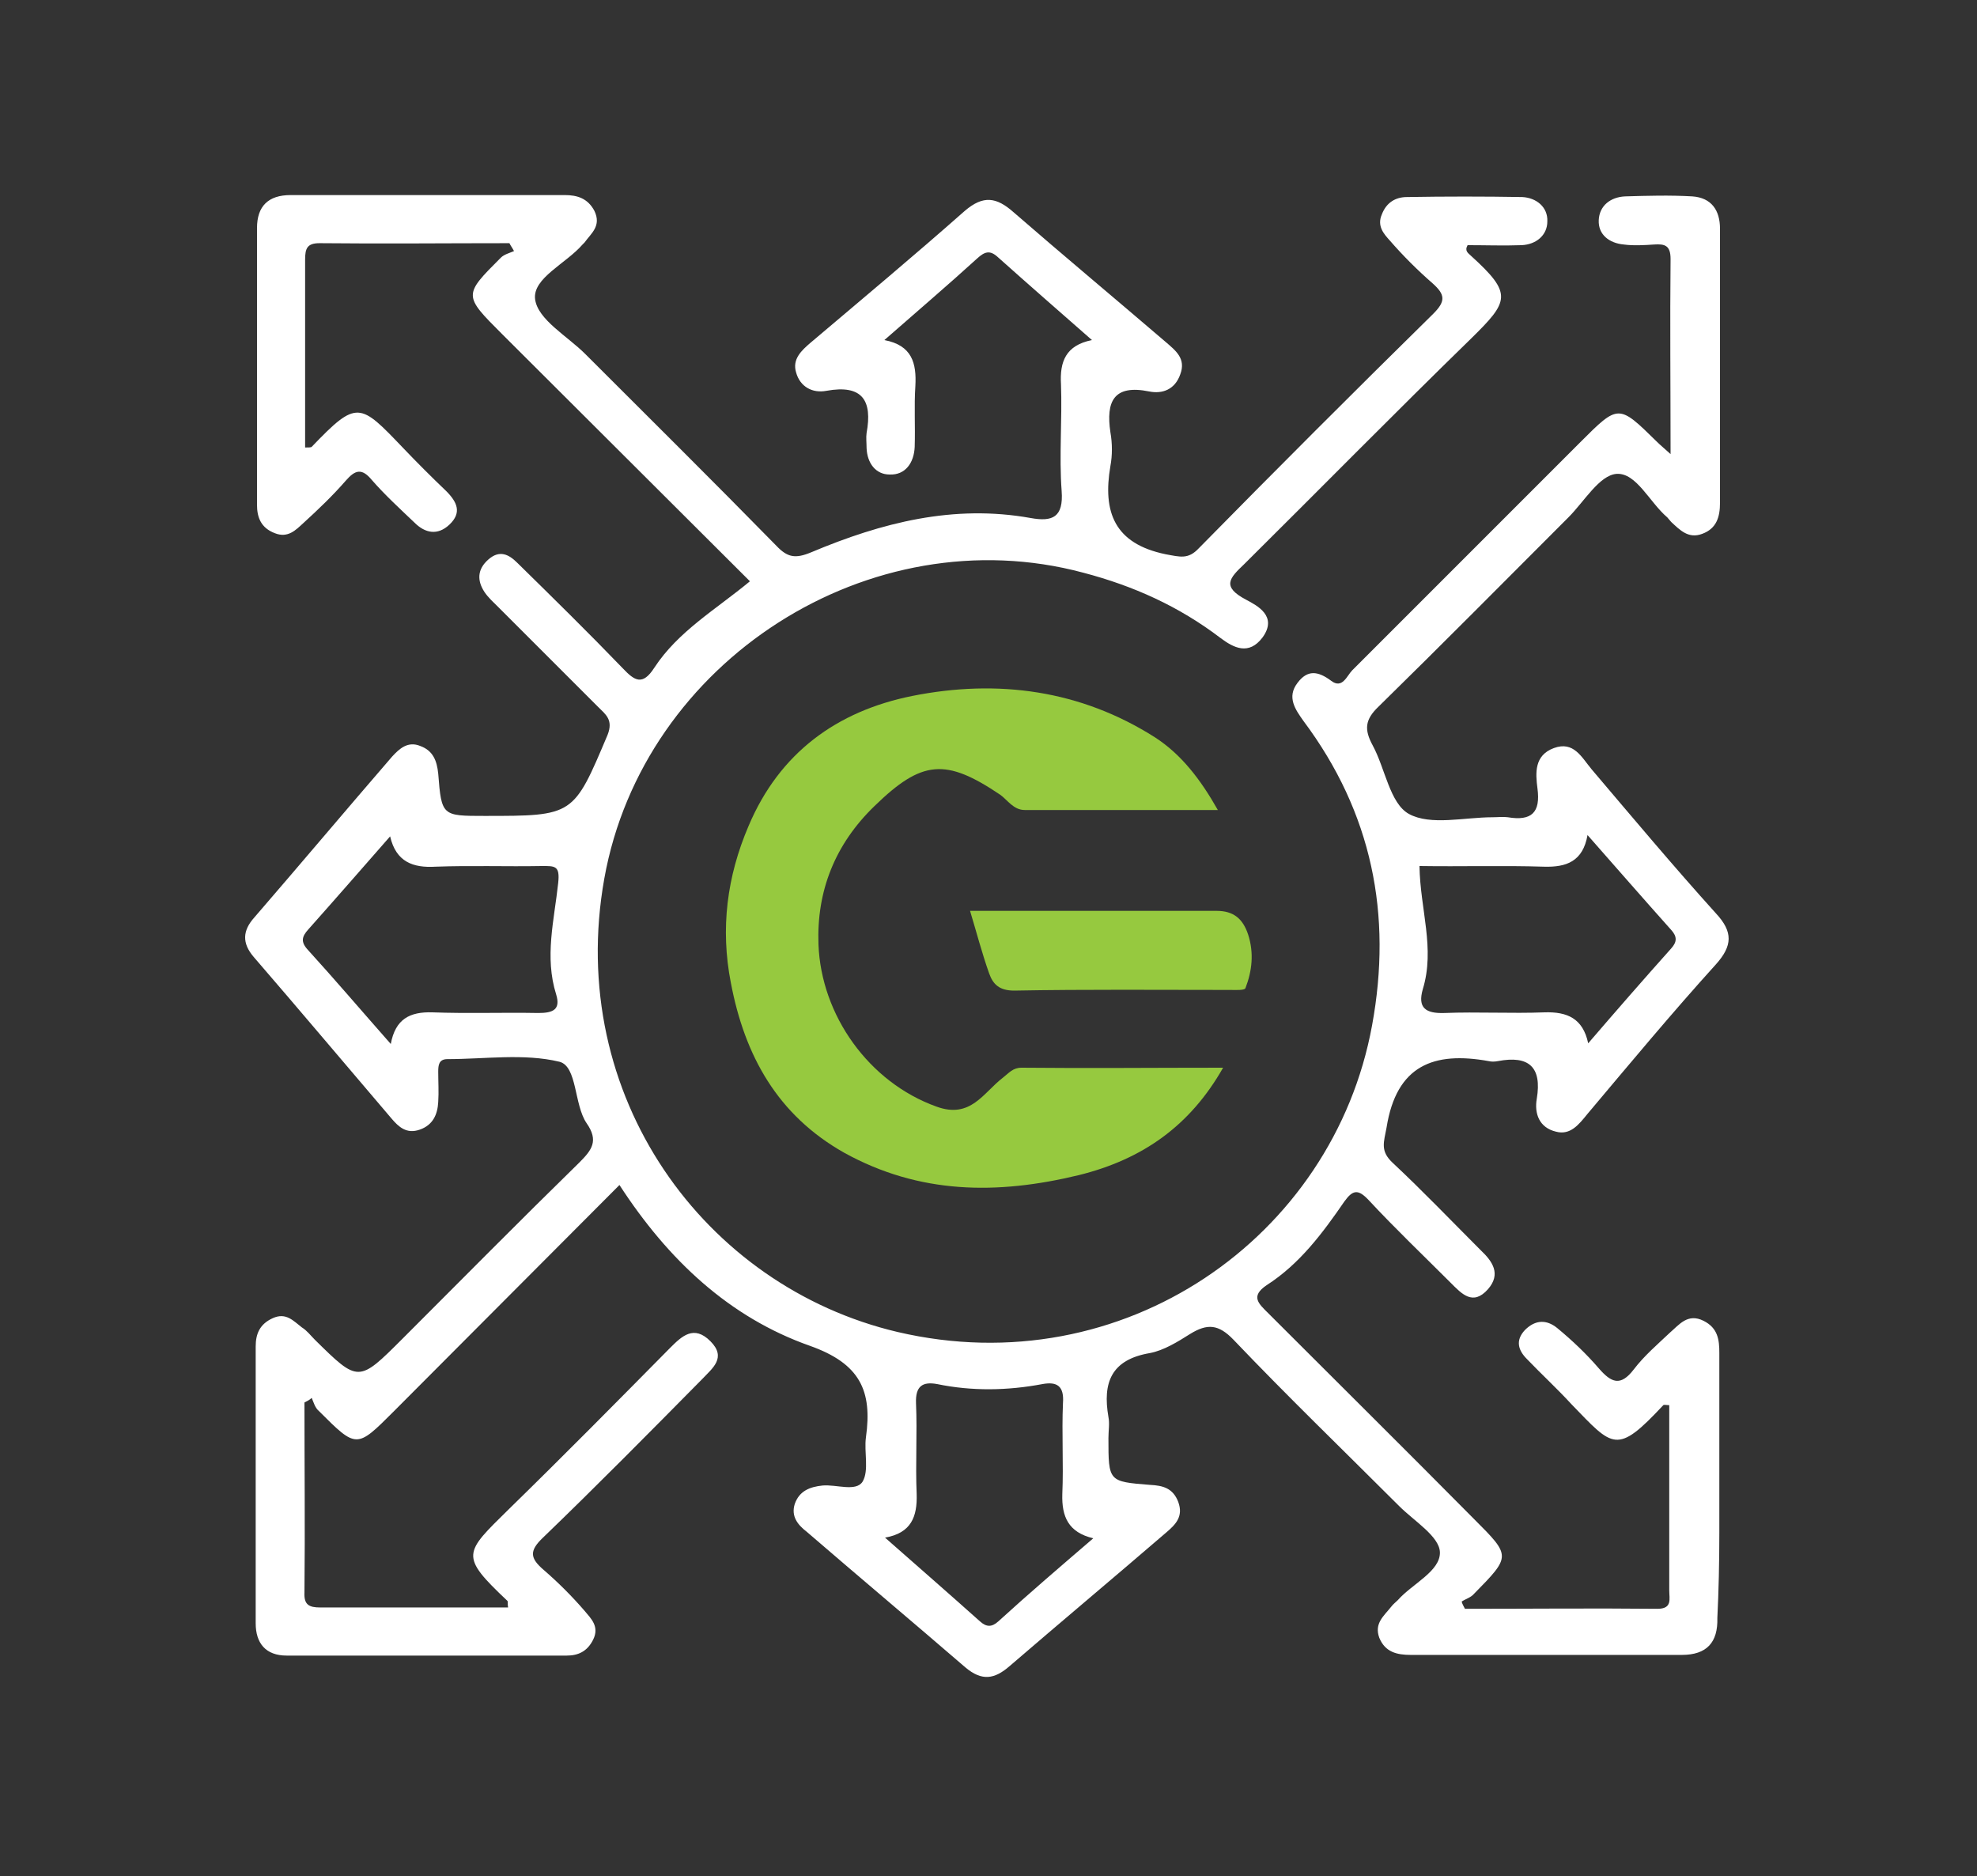
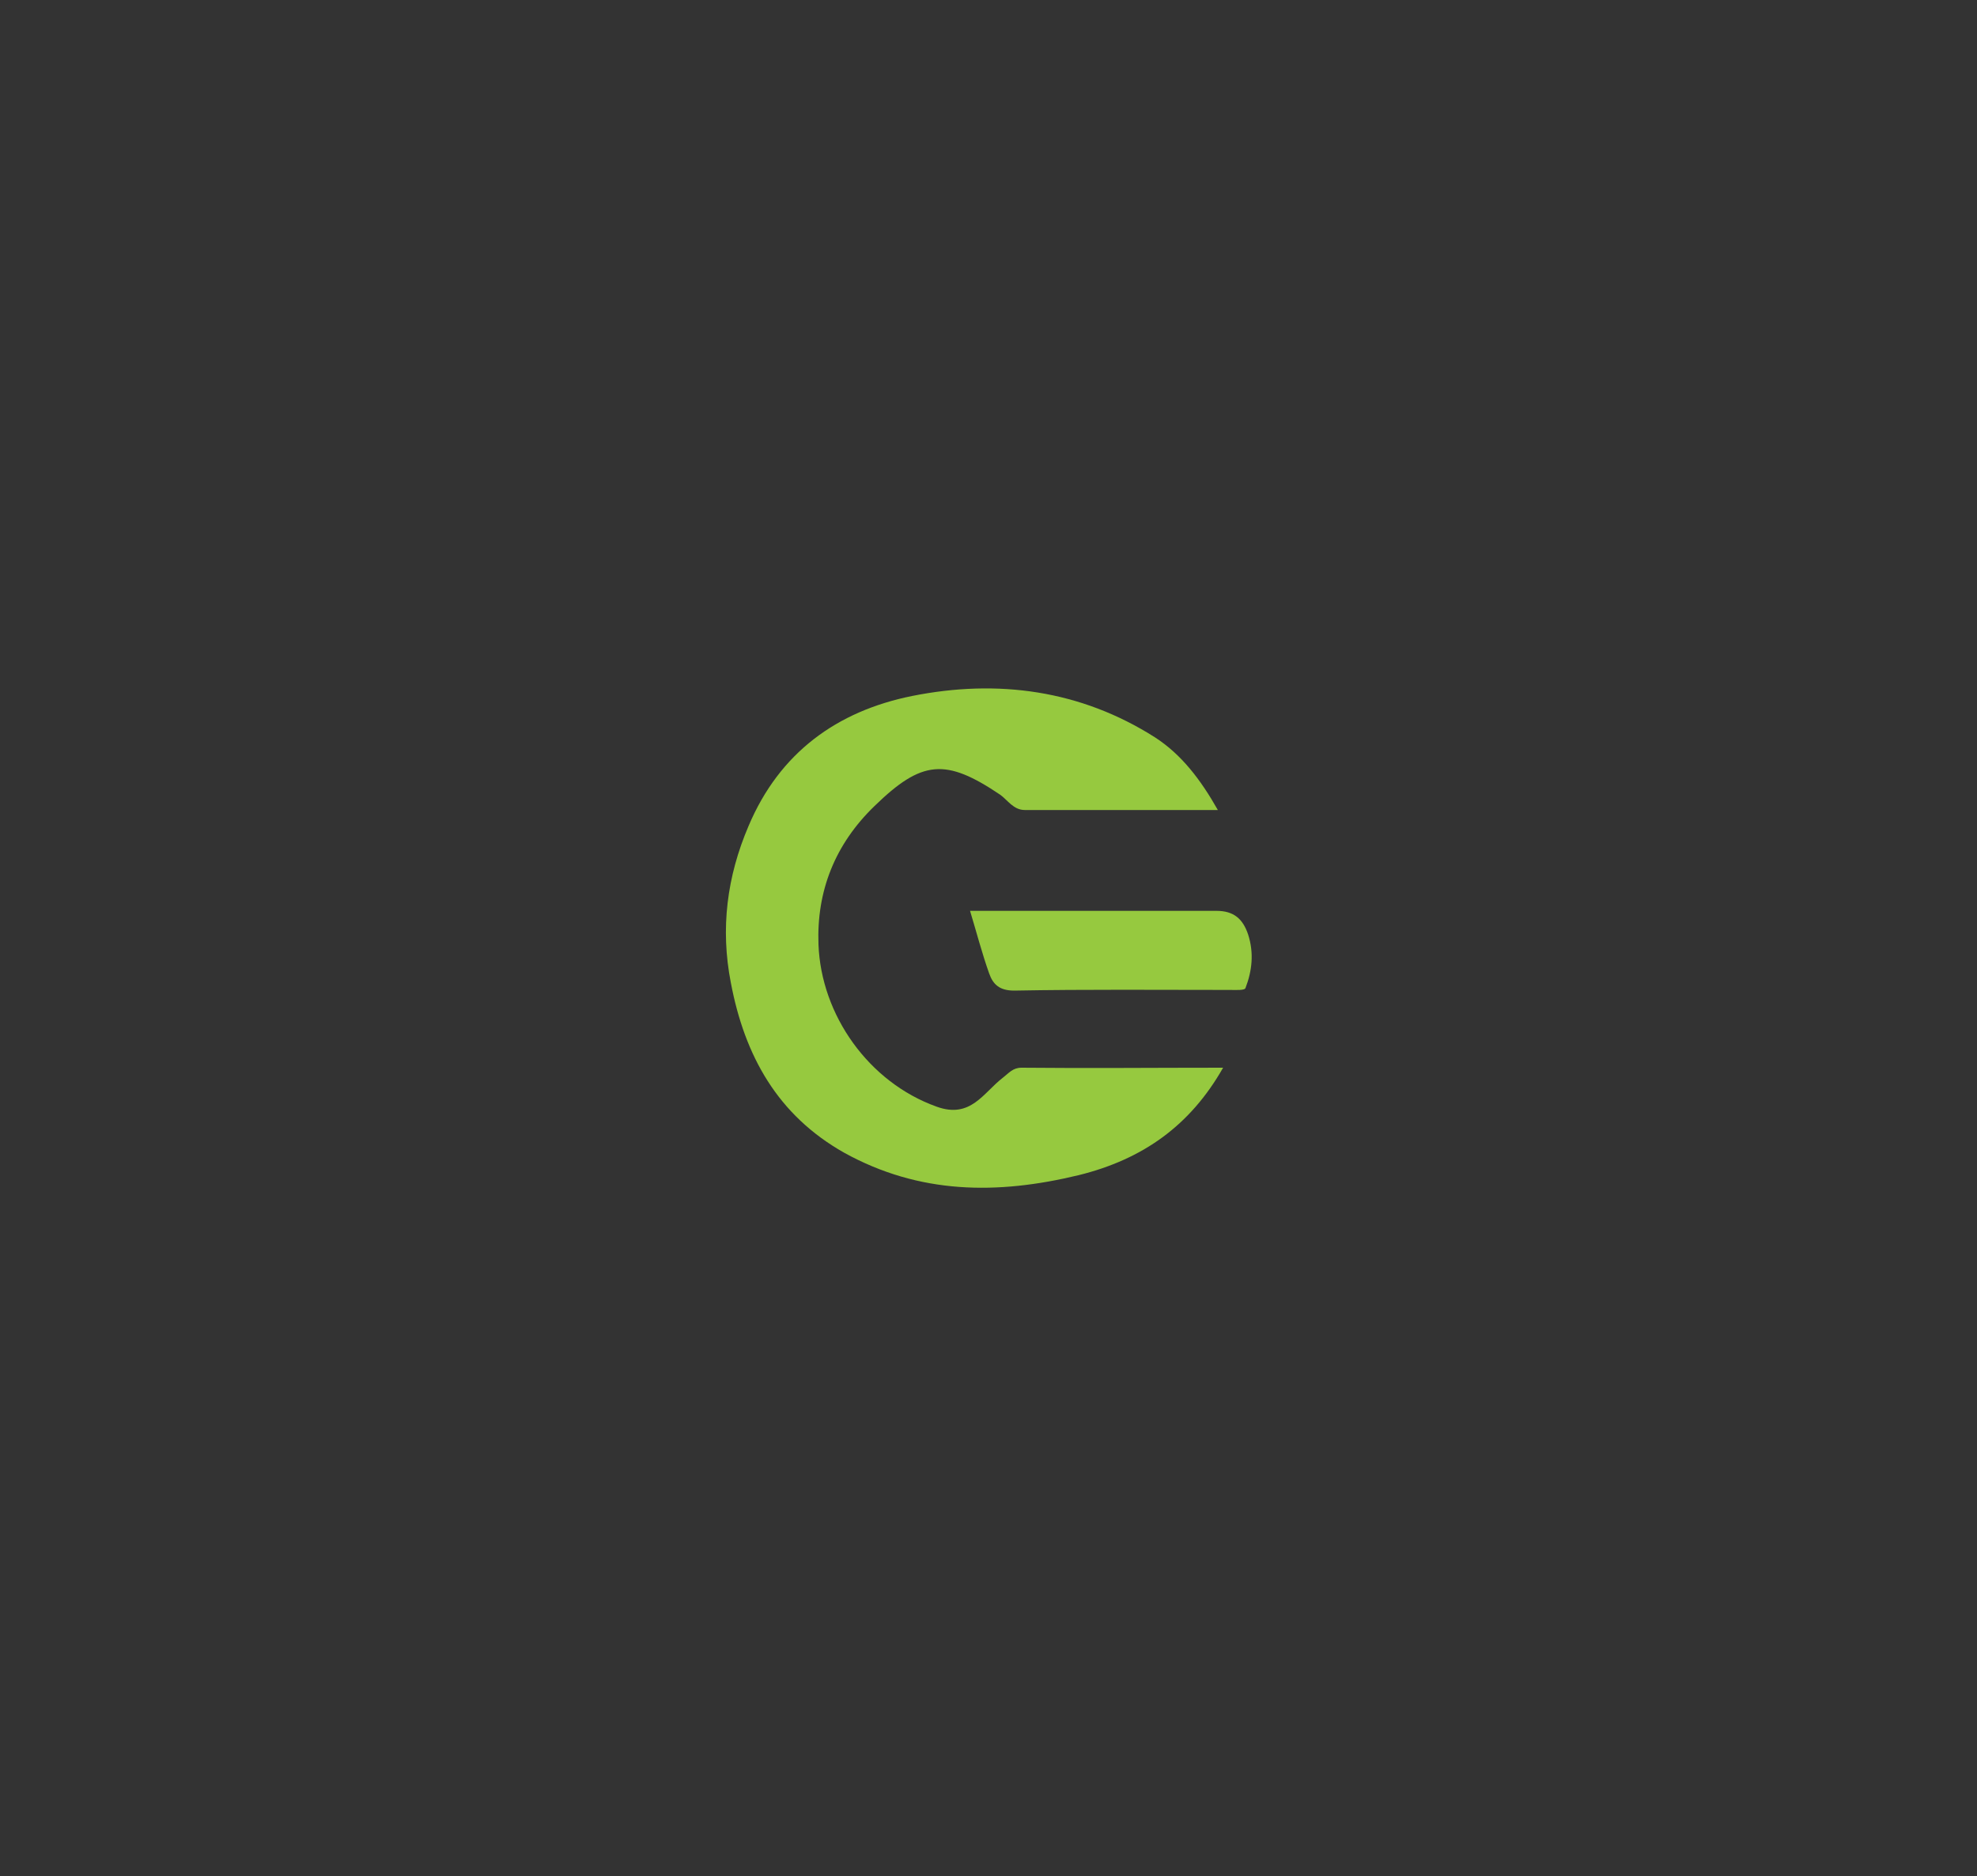
<svg xmlns="http://www.w3.org/2000/svg" version="1.1" id="Capa_1" x="0px" y="0px" viewBox="0 0 300 284.7" style="enable-background:new 0 0 300 284.7;" xml:space="preserve">
  <rect x="0" y="0" width="300" height="284.7" fill="#333333" stroke="none" />
  <style type="text/css">
	.st0{fill:#96C93F;}
	.st1{fill:#FFFFFF;}
</style>
  <g>
    <g>
      <path class="st0" d="M184.8,122.9c-10.1,0-19.7,0-29.3,0c-1.7,0-2.6-1.5-3.7-2.3c-8.3-5.6-11.9-5.3-19.1,1.7    c-6,5.8-8.8,12.9-8.5,21c0.4,10.7,7.6,20.9,17.9,24.6c5.2,1.9,7.1-2.1,10.1-4.4c0.9-0.7,1.5-1.5,2.8-1.5c10.1,0.1,20.2,0,30.6,0    c-5,8.8-12.2,13.9-21.9,16.3c-12.4,3-24.2,2.9-35.6-3.4c-10.1-5.7-15.1-14.7-17.2-25.8c-1.6-8.2-0.6-16.1,2.7-23.8    c4.7-11.1,13.4-17.4,24.8-19.7c13-2.6,25.6-0.9,36.9,6.3C179.3,114.5,182.2,118.3,184.8,122.9z" />
      <path class="st0" d="M147.2,138.2c12.8,0,25.1,0,37.4,0c2.6,0,4,1.2,4.8,3.6c0.9,2.8,0.6,5.5-0.4,8.1c-0.1,0.4-1.5,0.3-2.3,0.3    c-10.9,0-21.9-0.1-32.8,0.1c-2.2,0-3.2-0.9-3.8-2.6C149,144.6,148.2,141.5,147.2,138.2z" />
    </g>
-     <path class="st1" d="M260.9,232.5c0-9.1,0-18.2,0-27.2c0-2-0.2-3.8-2.4-4.9c-2.4-1.2-3.7,0.6-5.1,1.8c-1.9,1.8-3.9,3.5-5.5,5.6   c-2,2.6-3.4,2-5.3-0.2c-1.9-2.2-4-4.2-6.3-6.1c-1.6-1.3-3.3-1.3-4.9,0.3c-1.5,1.6-1,3.1,0.3,4.4c2.2,2.3,4.6,4.5,6.8,6.9   c6.3,6.5,6.8,7.7,13.9,0.1c0.1-0.1,0.5,0,0.9,0c0,9.4,0,18.7,0,28.1c0,1.3,0.5,2.8-1.8,2.8c-9.7-0.1-19.5,0-29.2,0   c-0.2-0.4-0.4-0.7-0.5-1.1c0.6-0.4,1.4-0.6,1.9-1.2c5.6-5.7,5.6-5.7,0-11.3c-10.4-10.5-20.9-20.9-31.3-31.3   c-1.4-1.4-2.7-2.5-0.2-4.2c5-3.2,8.5-7.9,11.8-12.7c1.3-1.8,2.1-1.9,3.7-0.2c4,4.3,8.2,8.3,12.4,12.5c1.7,1.7,3.4,3.6,5.7,1   c2-2.3,0.7-4.2-1.1-5.9c-4.5-4.5-8.8-9-13.4-13.3c-1.9-1.8-1.3-3.1-0.9-5.3c1.5-9.5,7.2-11.6,15.5-10.1c0.4,0.1,0.9,0.1,1.4,0   c4.7-0.9,6.7,0.9,5.9,5.7c-0.4,2.3,0.4,4.4,2.9,5c2.2,0.6,3.5-1.1,4.8-2.7c6.4-7.6,12.8-15.3,19.5-22.7c2.5-2.8,2.6-4.9,0-7.7   c-6.5-7.2-12.7-14.6-18.9-21.9c-1.5-1.8-2.7-4.3-5.7-3.2c-3,1.1-2.8,3.8-2.5,6.1c0.5,3.7-0.9,5-4.5,4.4c-0.7-0.1-1.5,0-2.3,0   c-4.3,0-9.4,1.3-12.7-0.5c-2.9-1.6-3.6-6.9-5.5-10.4c-1.3-2.4-1.2-3.9,0.9-5.9c9.7-9.5,19.2-19.1,28.8-28.7   c2.4-2.4,4.7-6.4,7.3-6.6c3-0.2,5,4.3,7.7,6.6c0.2,0.2,0.4,0.5,0.6,0.7c1.3,1.2,2.6,2.6,4.7,1.8c2.2-0.8,2.7-2.6,2.7-4.7   c0-13.9,0-27.7,0-41.6c0-2.8-1.3-4.7-4.2-4.9c-3.4-0.2-6.8-0.1-10.2,0c-2.2,0.1-3.9,1.4-4,3.6c-0.1,2.2,1.6,3.5,3.8,3.7   c1.5,0.2,3.1,0.1,4.6,0c1.6-0.1,2.5,0.1,2.5,2.2c-0.1,9.6,0,19.2,0,29.6c-1.1-1-1.6-1.4-2.1-1.9c-5.8-5.7-5.8-5.7-11.6,0.1   c-11.5,11.5-23.1,23.1-34.6,34.6c-0.8,0.8-1.5,2.9-3.2,1.6c-2-1.5-3.6-1.7-5.1,0.3c-1.7,2.2-0.3,4.1,0.9,5.8   c10.4,13.9,13.5,29.4,10.4,46.2c-5.9,32.2-37.8,54.5-72,46.5c-29.3-6.9-50.4-35.8-44.5-68.8c5.9-33,40.3-55.1,72.7-46.4   c7.6,2,14.5,5.1,20.8,9.9c2,1.5,4.3,2.7,6.4-0.1c2.3-3.2-0.8-4.8-2.5-5.7c-3.8-2-2.5-3.3-0.3-5.4c11.5-11.4,22.8-22.9,34.4-34.2   c5.8-5.7,6.4-6.8,0-12.6c-0.4-0.4-1-0.7-0.5-1.6c2.7,0,5.5,0.1,8.2,0c2.2-0.1,3.9-1.5,3.9-3.6c0.1-2.2-1.7-3.6-3.8-3.7   c-5.8-0.1-11.7-0.1-17.5,0c-1.7,0-3.1,0.8-3.8,2.6c-0.8,1.8,0.3,3,1.2,4c2,2.3,4.2,4.5,6.5,6.5c1.9,1.7,2,2.7,0.1,4.6   c-12,11.8-23.8,23.6-35.6,35.6c-1.6,1.7-2.8,1.3-5,0.9c-7.8-1.6-9.6-6.4-8.4-13.4c0.3-1.6,0.3-3.4,0-5.1c-0.7-4.7,0.5-7.3,5.9-6.2   c2,0.4,3.9-0.3,4.7-2.6c0.9-2.4-0.7-3.6-2.2-4.9c-7.7-6.6-15.5-13.1-23.1-19.7c-2.6-2.3-4.6-2.6-7.4-0.2   c-7.7,6.8-15.6,13.4-23.4,20c-1.4,1.2-2.8,2.5-2.2,4.5c0.6,2.2,2.5,3.2,4.6,2.8c5.5-1,7,1.5,6.1,6.4c-0.1,0.7,0,1.5,0,2.3   c0.1,2.3,1.4,4,3.5,4c2.4,0.1,3.7-1.8,3.8-4.2c0.1-3.1-0.1-6.2,0.1-9.2c0.2-3.5-0.5-6.2-4.7-7c4.9-4.3,9.6-8.3,14.1-12.4   c1.1-1,1.9-1.3,3.1-0.2c4.7,4.2,9.4,8.3,14.3,12.6c-4,0.8-4.9,3.3-4.7,6.7c0.2,5.4-0.3,10.8,0.1,16.2c0.3,4-1.4,4.7-4.7,4.1   c-11.7-2.1-22.6,0.7-33.3,5.2c-2.4,1-3.6,0.8-5.3-1c-9.6-9.8-19.3-19.4-29-29.1c-2.7-2.7-7.2-5.2-7.6-8.3c-0.4-3.2,4.7-5.4,7.2-8.3   c0.1-0.1,0.2-0.2,0.3-0.3c1-1.4,2.6-2.5,1.5-4.8c-1-1.9-2.6-2.4-4.5-2.4c-13.9,0-27.7,0-41.6,0c-3.4,0-5.1,1.7-5.1,5   c0,14,0,28,0,42c0,1.9,0.6,3.5,2.7,4.3c2,0.8,3.2-0.5,4.3-1.5c2.3-2.1,4.5-4.2,6.5-6.5c1.4-1.6,2.4-1.9,3.9-0.1   c2,2.3,4.3,4.4,6.5,6.5c1.6,1.6,3.5,2,5.3,0.3c1.9-1.8,1.2-3.4-0.5-5.1c-2.2-2.1-4.4-4.3-6.5-6.5c-6.6-6.9-7-7.4-13.9-0.2   c-0.1,0.1-0.5,0.1-1,0.1c0-9.5,0-19,0-28.5c0-1.7,0.3-2.5,2.2-2.5c9.6,0.1,19.2,0,28.8,0c0.2,0.4,0.5,0.8,0.7,1.2   c-0.7,0.3-1.5,0.5-2,1c-5.7,5.7-5.7,5.7,0.2,11.6c12.5,12.5,25,24.9,37.6,37.5c-5.2,4.3-10.9,7.6-14.5,13.1c-1.8,2.8-3,2-4.8,0.1   c-5.2-5.4-10.6-10.7-16-16c-1.3-1.3-2.7-2-4.4-0.5c-1.7,1.5-1.7,3.2-0.6,4.9c0.6,0.9,1.4,1.6,2.2,2.4c5,5,10,10,15,15   c1.2,1.2,2.4,2,1.5,4.3c-5.2,12.3-5.1,12.3-18.7,12.3c-6.4,0-6.5,0-7-6.4c-0.2-2-0.8-3.5-2.7-4.2c-1.9-0.8-3.2,0.4-4.3,1.6   c-7,8.1-13.9,16.3-20.9,24.4c-1.8,2-1.9,3.9-0.1,6c7,8.1,13.9,16.3,20.9,24.5c1.1,1.3,2.3,2.4,4.3,1.7c2-0.7,2.7-2.3,2.8-4.2   c0.1-1.5,0-3.1,0-4.6c0-1,0.1-1.9,1.4-1.9c5.7,0,11.6-0.9,17,0.4c2.7,0.7,2.2,6.5,4.1,9.3c1.9,2.7,0.8,4.1-1.1,6   c-9,8.8-17.9,17.8-26.8,26.7c-6.7,6.7-6.7,6.7-13.3,0.2c-0.7-0.7-1.2-1.4-2-1.9c-1.3-1-2.4-2.3-4.4-1.4c-2,0.9-2.6,2.4-2.6,4.3   c0,14,0,28,0,42c0,3,1.5,4.9,4.7,4.9c14.2,0,28.3,0,42.5,0c1.7,0,3.1-0.6,4-2.4c1-2-0.3-3.2-1.3-4.4c-1.9-2.2-4-4.3-6.2-6.2   c-2.1-1.8-2.2-2.9-0.1-4.9c8.2-7.9,16.2-16,24.2-24.1c1.5-1.6,3.7-3.2,1.2-5.7c-2.5-2.5-4.3-0.8-6.1,1   c-8.1,8.2-16.2,16.4-24.5,24.5c-6.8,6.7-7.5,7-0.2,13.9c0.1,0.1,0,0.5,0.1,1c-9.5,0-19,0-28.5,0c-1.7,0-2.5-0.4-2.4-2.3   c0.1-9.6,0-19.2,0-28.8c0.4-0.2,0.8-0.4,1.1-0.7c0.3,0.7,0.5,1.5,1.1,2c5.7,5.7,5.7,5.7,11.3,0.1c11.3-11.3,22.6-22.7,34.3-34.4   c7.4,11.4,16.7,20.1,28.9,24.4c7.6,2.7,9.5,6.8,8.5,13.9c-0.3,2.2,0.5,5-0.5,6.7c-1,1.6-4,0.4-6.1,0.6c-1.9,0.2-3.5,0.8-4.2,2.8   c-0.6,1.9,0.5,3.2,1.8,4.2c8,6.9,16.1,13.7,24.1,20.6c2.5,2.1,4.4,1.8,6.7-0.2c7.9-6.8,15.9-13.5,23.8-20.3   c1.4-1.2,2.6-2.4,1.8-4.6c-0.8-2.1-2.3-2.5-4.3-2.6c-6.3-0.5-6.3-0.5-6.3-7.1c0-1.1,0.2-2.2,0-3.2c-0.9-5.2,0.4-8.7,6.3-9.7   c2.1-0.4,4.2-1.7,6.1-2.9c2.6-1.6,4.3-1.5,6.6,0.9c8.2,8.6,16.7,16.8,25.1,25.2c2.3,2.3,6.1,4.6,6.2,7c0.1,2.9-4.2,4.8-6.4,7.3   c-0.3,0.3-0.7,0.6-1,1c-1.1,1.4-2.6,2.5-1.8,4.7c0.9,2.2,2.7,2.6,4.8,2.6c13.7,0,27.4,0,41.1,0c3.8,0,5.5-1.9,5.4-5.6   C260.8,241.5,260.9,237,260.9,232.5z M234.3,131.5c3.4,0.1,5.9-0.8,6.6-4.8c4.4,5,8.5,9.7,12.7,14.4c0.9,1,0.9,1.8,0,2.8   c-4.2,4.7-8.3,9.4-12.6,14.4c-0.8-3.8-3.2-4.8-6.6-4.7c-5.1,0.2-10.2-0.1-15.2,0.1c-2.9,0.1-4.1-0.8-3.3-3.6   c1.9-6.2-0.4-12.1-0.5-18.7C221.7,131.5,228,131.3,234.3,131.5z M84.7,134c-0.6,5.6-2.1,11.2-0.3,16.9c0.7,2.3-0.5,2.8-2.7,2.8   c-5.4-0.1-10.8,0.1-16.1-0.1c-3.4-0.1-5.6,1-6.3,4.8c-4.5-5.1-8.5-9.8-12.6-14.3c-1.1-1.2-0.9-2,0.1-3.1c4.1-4.6,8.1-9.2,12.4-14.1   c0.9,3.9,3.5,4.8,6.9,4.6c5.4-0.2,10.8,0,16.1-0.1C84.2,131.4,85,131.3,84.7,134z M151.5,246c-1,0.9-1.8,0.9-2.8,0   c-4.7-4.2-9.4-8.3-14.4-12.7c4-0.7,4.9-3.2,4.8-6.6c-0.2-4.6,0.1-9.2-0.1-13.8c-0.1-2.6,1-3.3,3.2-2.9c5.3,1.1,10.7,1,16,0   c2.2-0.4,3.3,0.3,3.1,2.9c-0.2,4.6,0.1,9.2-0.1,13.8c-0.1,3.4,0.9,5.8,4.7,6.7C160.9,237.7,156.1,241.8,151.5,246z" />
  </g>
</svg>